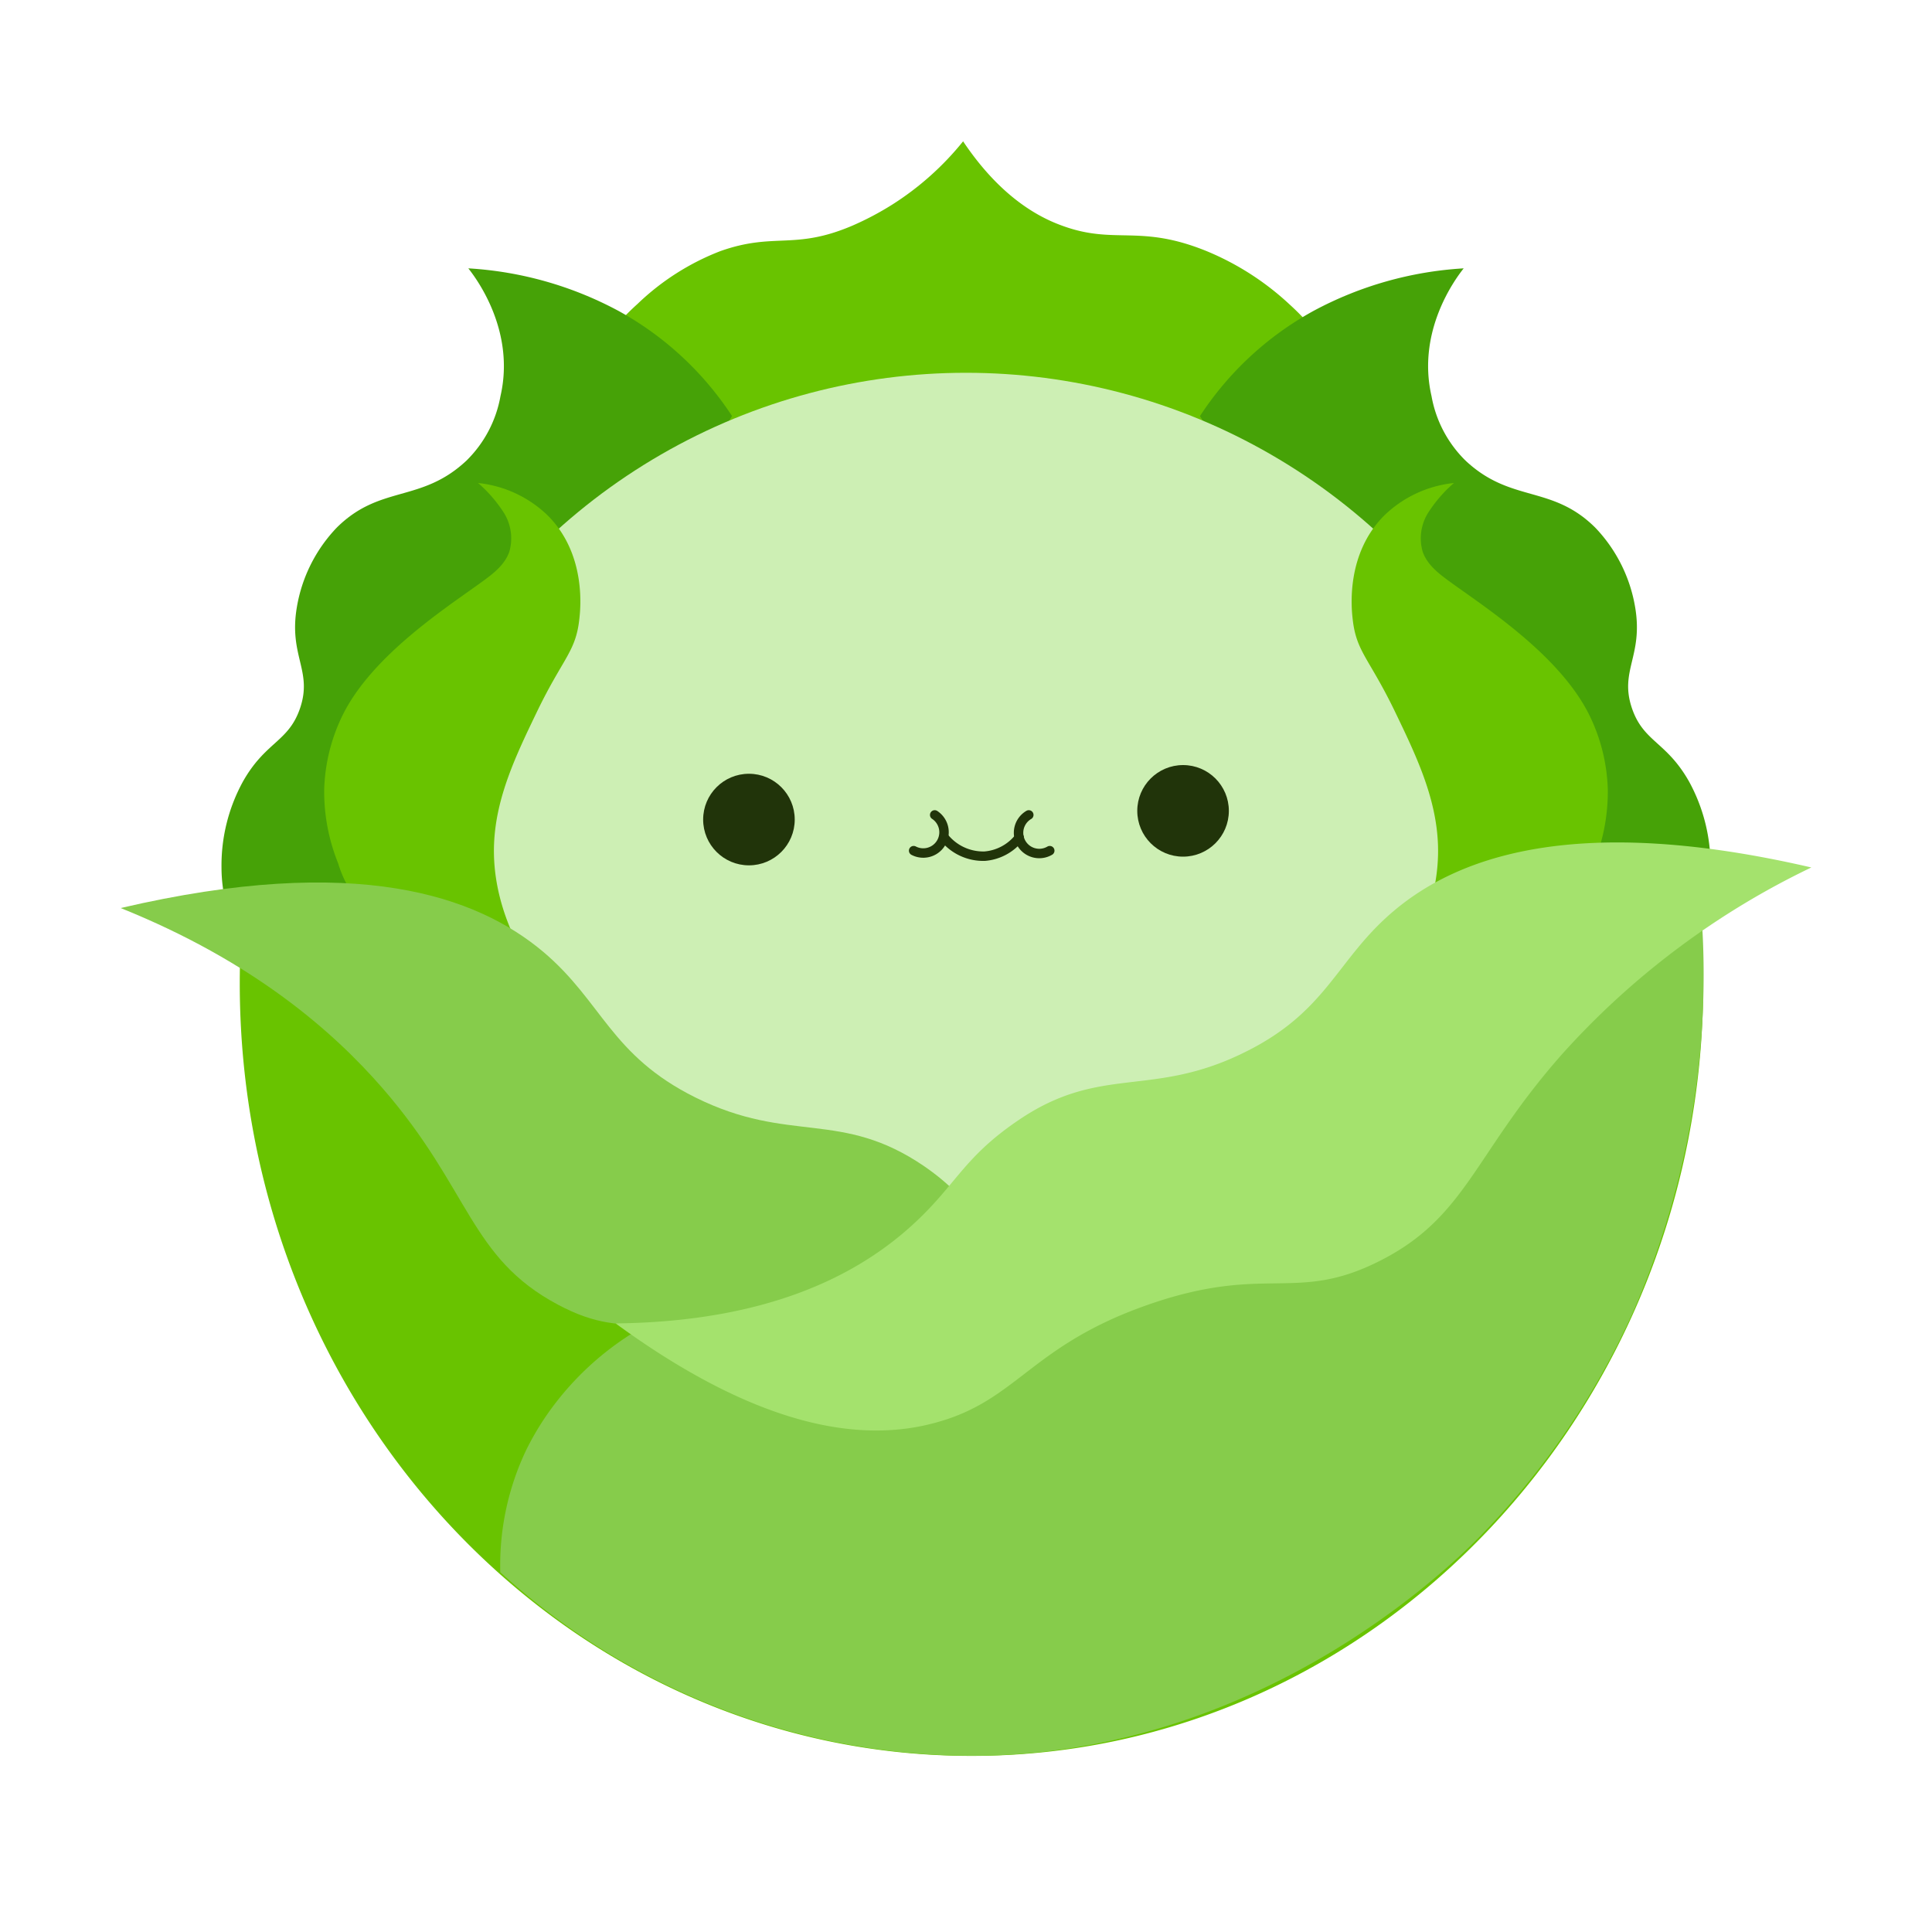
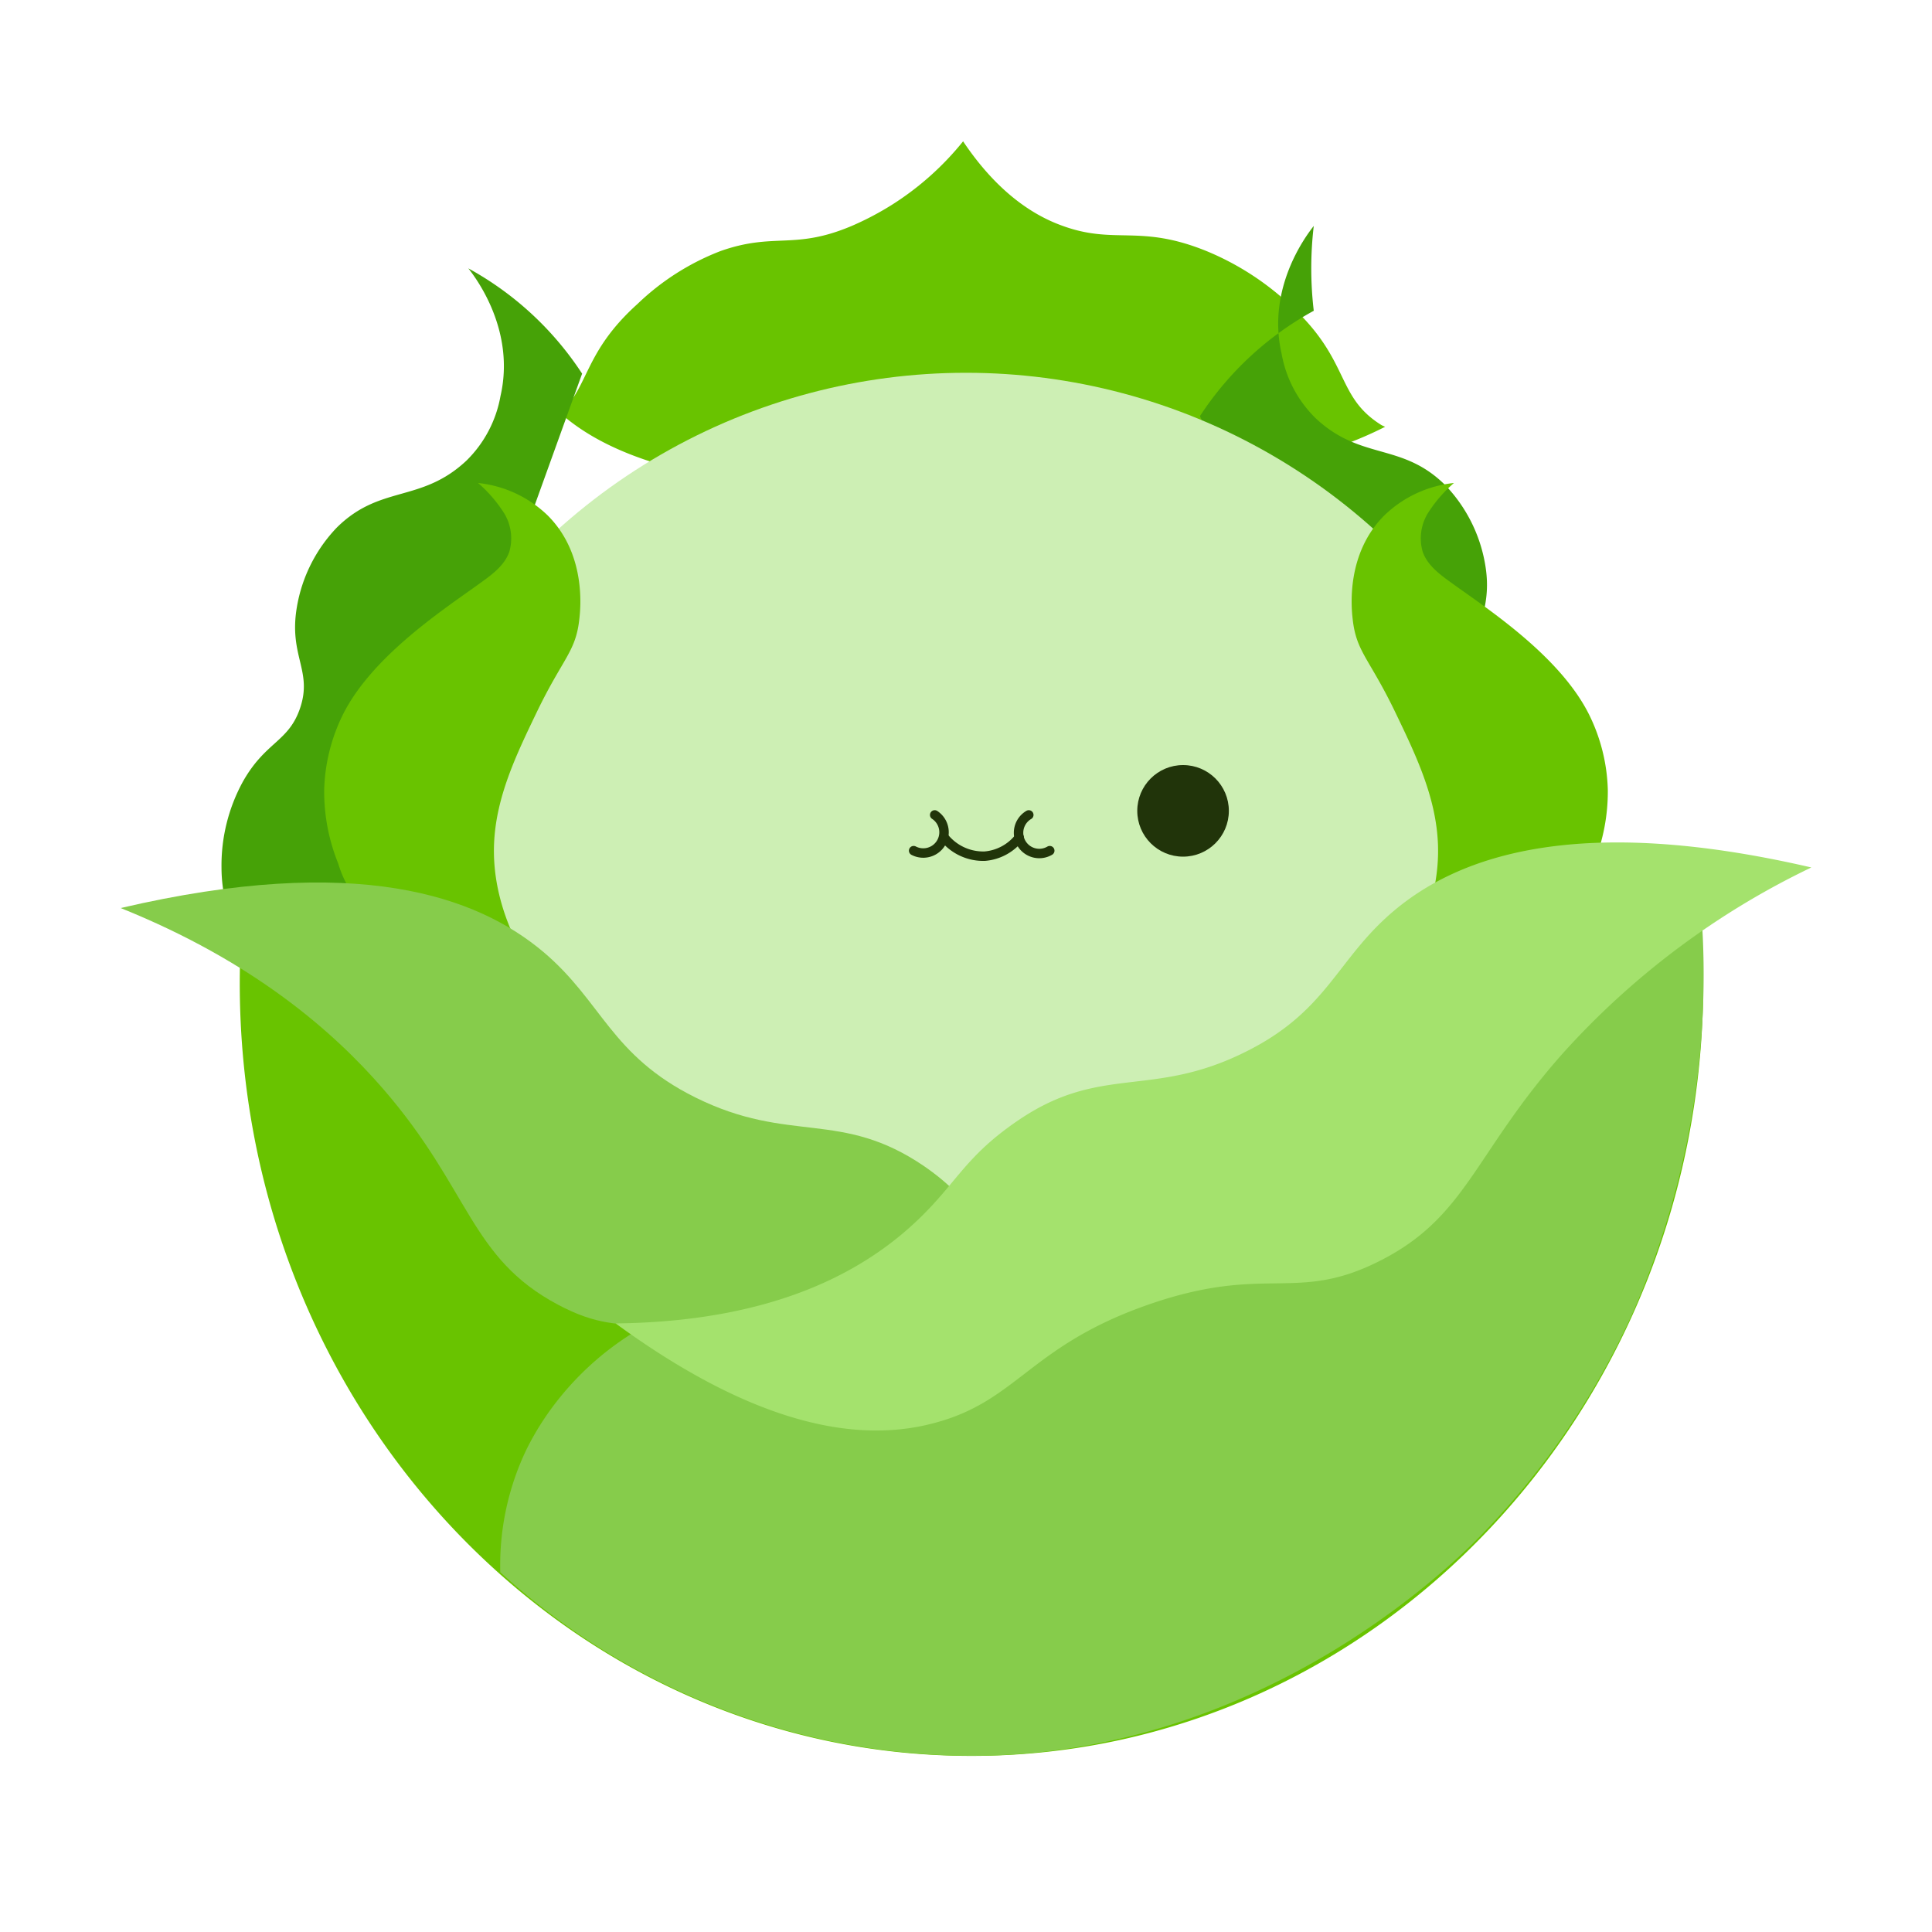
<svg xmlns="http://www.w3.org/2000/svg" viewBox="0 0 200 200">
  <path fill="#69c300" d="M70.32 48.63a88.46 88.46 0 0 0 17.53 2.3 197.21 197.21 0 0 0 25-.32 150.39 150.39 0 0 0 21.44-3.16 38.81 38.81 0 0 0 9.1-3.27A4 4 0 0 1 143 44c-4.81-3-3.14-6.71-9.52-12.5a28.56 28.56 0 0 0-8.56-5.5c-7-2.85-9.48-.61-15-2.65-2.77-1-6.57-3.27-10.22-8.72a30.11 30.11 0 0 1-7.32 6.54 30.49 30.49 0 0 1-4.12 2.18c-6.05 2.59-8.07.65-13.7 2.65A25.72 25.72 0 0 0 66 31.46c-5.56 5-5 8.53-8 11.31 3.41 3.02 7.91 4.76 12.32 5.86Z" />
-   <path fill="#46a207" d="M34.82 109.28c-1.23-.93-11.89-9.19-11.89-19.48a18.06 18.06 0 0 1 2.2-8.86c2.34-4.17 4.72-4.11 5.92-7.59 1.35-3.92-1.18-5.42-.32-10.49a15.65 15.65 0 0 1 4.13-8.24c4.5-4.47 8.72-2.52 13.43-6.94A12.39 12.39 0 0 0 51.81 41c1.53-6.65-2.36-12-3.33-13.22A37.43 37.43 0 0 1 64 32.17a33 33 0 0 1 11.78 10.9m89.4 66.21c1.23-.93 11.89-9.19 11.89-19.48a18.06 18.06 0 0 0-2.2-8.86c-2.34-4.17-4.72-4.11-5.92-7.59-1.35-3.92 1.18-5.42.32-10.49a15.65 15.65 0 0 0-4.13-8.24c-4.5-4.47-8.72-2.52-13.43-6.94a12.39 12.39 0 0 1-3.52-6.68c-1.53-6.65 2.36-12 3.33-13.22A37.43 37.43 0 0 0 136 32.17a33 33 0 0 0-11.78 10.9" />
+   <path fill="#46a207" d="M34.82 109.28c-1.23-.93-11.89-9.19-11.89-19.48a18.06 18.06 0 0 1 2.2-8.86c2.34-4.17 4.72-4.11 5.92-7.59 1.35-3.92-1.18-5.42-.32-10.49a15.65 15.65 0 0 1 4.13-8.24c4.5-4.47 8.72-2.52 13.43-6.94A12.39 12.39 0 0 0 51.81 41c1.53-6.65-2.36-12-3.33-13.22a33 33 0 0 1 11.78 10.9m89.4 66.21c1.23-.93 11.89-9.19 11.89-19.48a18.06 18.06 0 0 0-2.2-8.86c-2.34-4.17-4.72-4.11-5.92-7.59-1.35-3.92 1.18-5.42.32-10.49a15.65 15.65 0 0 0-4.13-8.24c-4.5-4.47-8.72-2.52-13.43-6.94a12.39 12.39 0 0 1-3.52-6.68c-1.53-6.65 2.36-12 3.33-13.22A37.43 37.43 0 0 0 136 32.17a33 33 0 0 0-11.78 10.9" />
  <circle cx="100" cy="101.71" r="63.12" fill="#cdefb4" />
-   <circle cx="77.53" cy="84.84" r="4.74" fill="#21340a" />
  <circle cx="122.47" cy="83.94" r="4.74" fill="#21340a" />
  <path fill="none" stroke="#21340a" stroke-linecap="round" stroke-linejoin="round" stroke-width=".978" d="M94.58 88.06a2.15 2.15 0 0 0 2.18-3.7m11.91 3.7a2.14 2.14 0 0 1-2.17-3.7" />
  <path fill="none" stroke="#21340a" stroke-linecap="round" stroke-linejoin="round" stroke-width=".978" d="M97.75 86.71a5.19 5.19 0 0 0 4.2 1.92 5.06 5.06 0 0 0 3.56-1.92" />
  <path fill="#69c300" d="M39.34 95.51A11.84 11.84 0 0 1 35 89.36a19.83 19.83 0 0 1-1.44-7.61 18.65 18.65 0 0 1 2-7.9c3.06-6 10.42-10.8 14.07-13.43 1.23-.89 2.57-1.83 3.09-3.29a5 5 0 0 0-.53-4 14.25 14.25 0 0 0-2.7-3.13 12.17 12.17 0 0 1 7.21 3.36c4 4 3.4 9.63 3.27 10.74-.37 3.37-1.68 4-4.35 9.51-2.2 4.57-4.31 8.94-4.48 13.87-.08 2.49.26 7.2 4 13m105.52-4.97a11.84 11.84 0 0 0 4.34-6.15 19.83 19.83 0 0 0 1.44-7.61 18.65 18.65 0 0 0-2-7.9c-3.06-6-10.42-10.8-14.07-13.43-1.23-.89-2.57-1.83-3.09-3.29a5 5 0 0 1 .53-4 14.25 14.25 0 0 1 2.7-3.13 12.17 12.17 0 0 0-7.21 3.36c-4 4-3.4 9.63-3.27 10.74.37 3.37 1.68 4 4.35 9.51 2.2 4.57 4.31 8.94 4.48 13.87.08 2.49-.26 7.2-4 13" />
  <path fill="#69c300" d="M175.79 92.32a84.17 84.17 0 0 1 .53 9.45c0 44.16-33.92 80-75.75 80s-75.75-35.8-75.75-80q0-3.17.23-6.27l73 45.14" />
  <path fill="#86cc4b" d="M127.2 137.06c-5.28.37-12.72 0-19.41-4.32-6.29-4.07-5.73-7.61-12.1-12-8.65-5.92-13.92-2.28-23.7-7.13-8.8-4.37-9.63-9.92-15.77-15.09C49.39 92.79 37 88.28 12.49 94c13.81 5.55 22.07 12.85 27.11 18.65 9.11 10.48 9 17.54 18.16 22.41 7.84 4.18 10 .09 26 3.82 13 3 15.36 6.6 23.57 6.3 8.55-.28 15.42-4.56 19.87-8.12Z" />
  <path fill="#86cc4b" d="m109.85 131.56-26.18 13.79-18.37-7.23a30.43 30.43 0 0 0-7.66 6.95 28.79 28.79 0 0 0-3.15 5 27.69 27.69 0 0 0-2.7 12.69 72.68 72.68 0 0 0 48.78 19c30.16 0 50.28-20.27 53-23.09A80.4 80.4 0 0 0 169 135.94a87 87 0 0 0 7.36-35 85.06 85.06 0 0 0-.53-9.55" />
  <path fill="#a4e26d" d="M63.73 137c15.78-.18 24.61-5 29.8-9.38 5.43-4.63 5.78-7.52 11.93-11.68 8.53-5.78 13.73-2.23 23.37-7 8.68-4.26 9.5-9.68 15.56-14.73 6.73-5.62 19-10 43.12-4.41a82.59 82.59 0 0 0-25.86 19.39c-9.13 10.35-9.83 16.84-18.9 21.38-8.67 4.35-11.68.24-23.86 4.48s-13.5 9.85-21.88 12.18c-6.79 1.92-17.33 1.43-33.28-10.23Z" />
</svg>